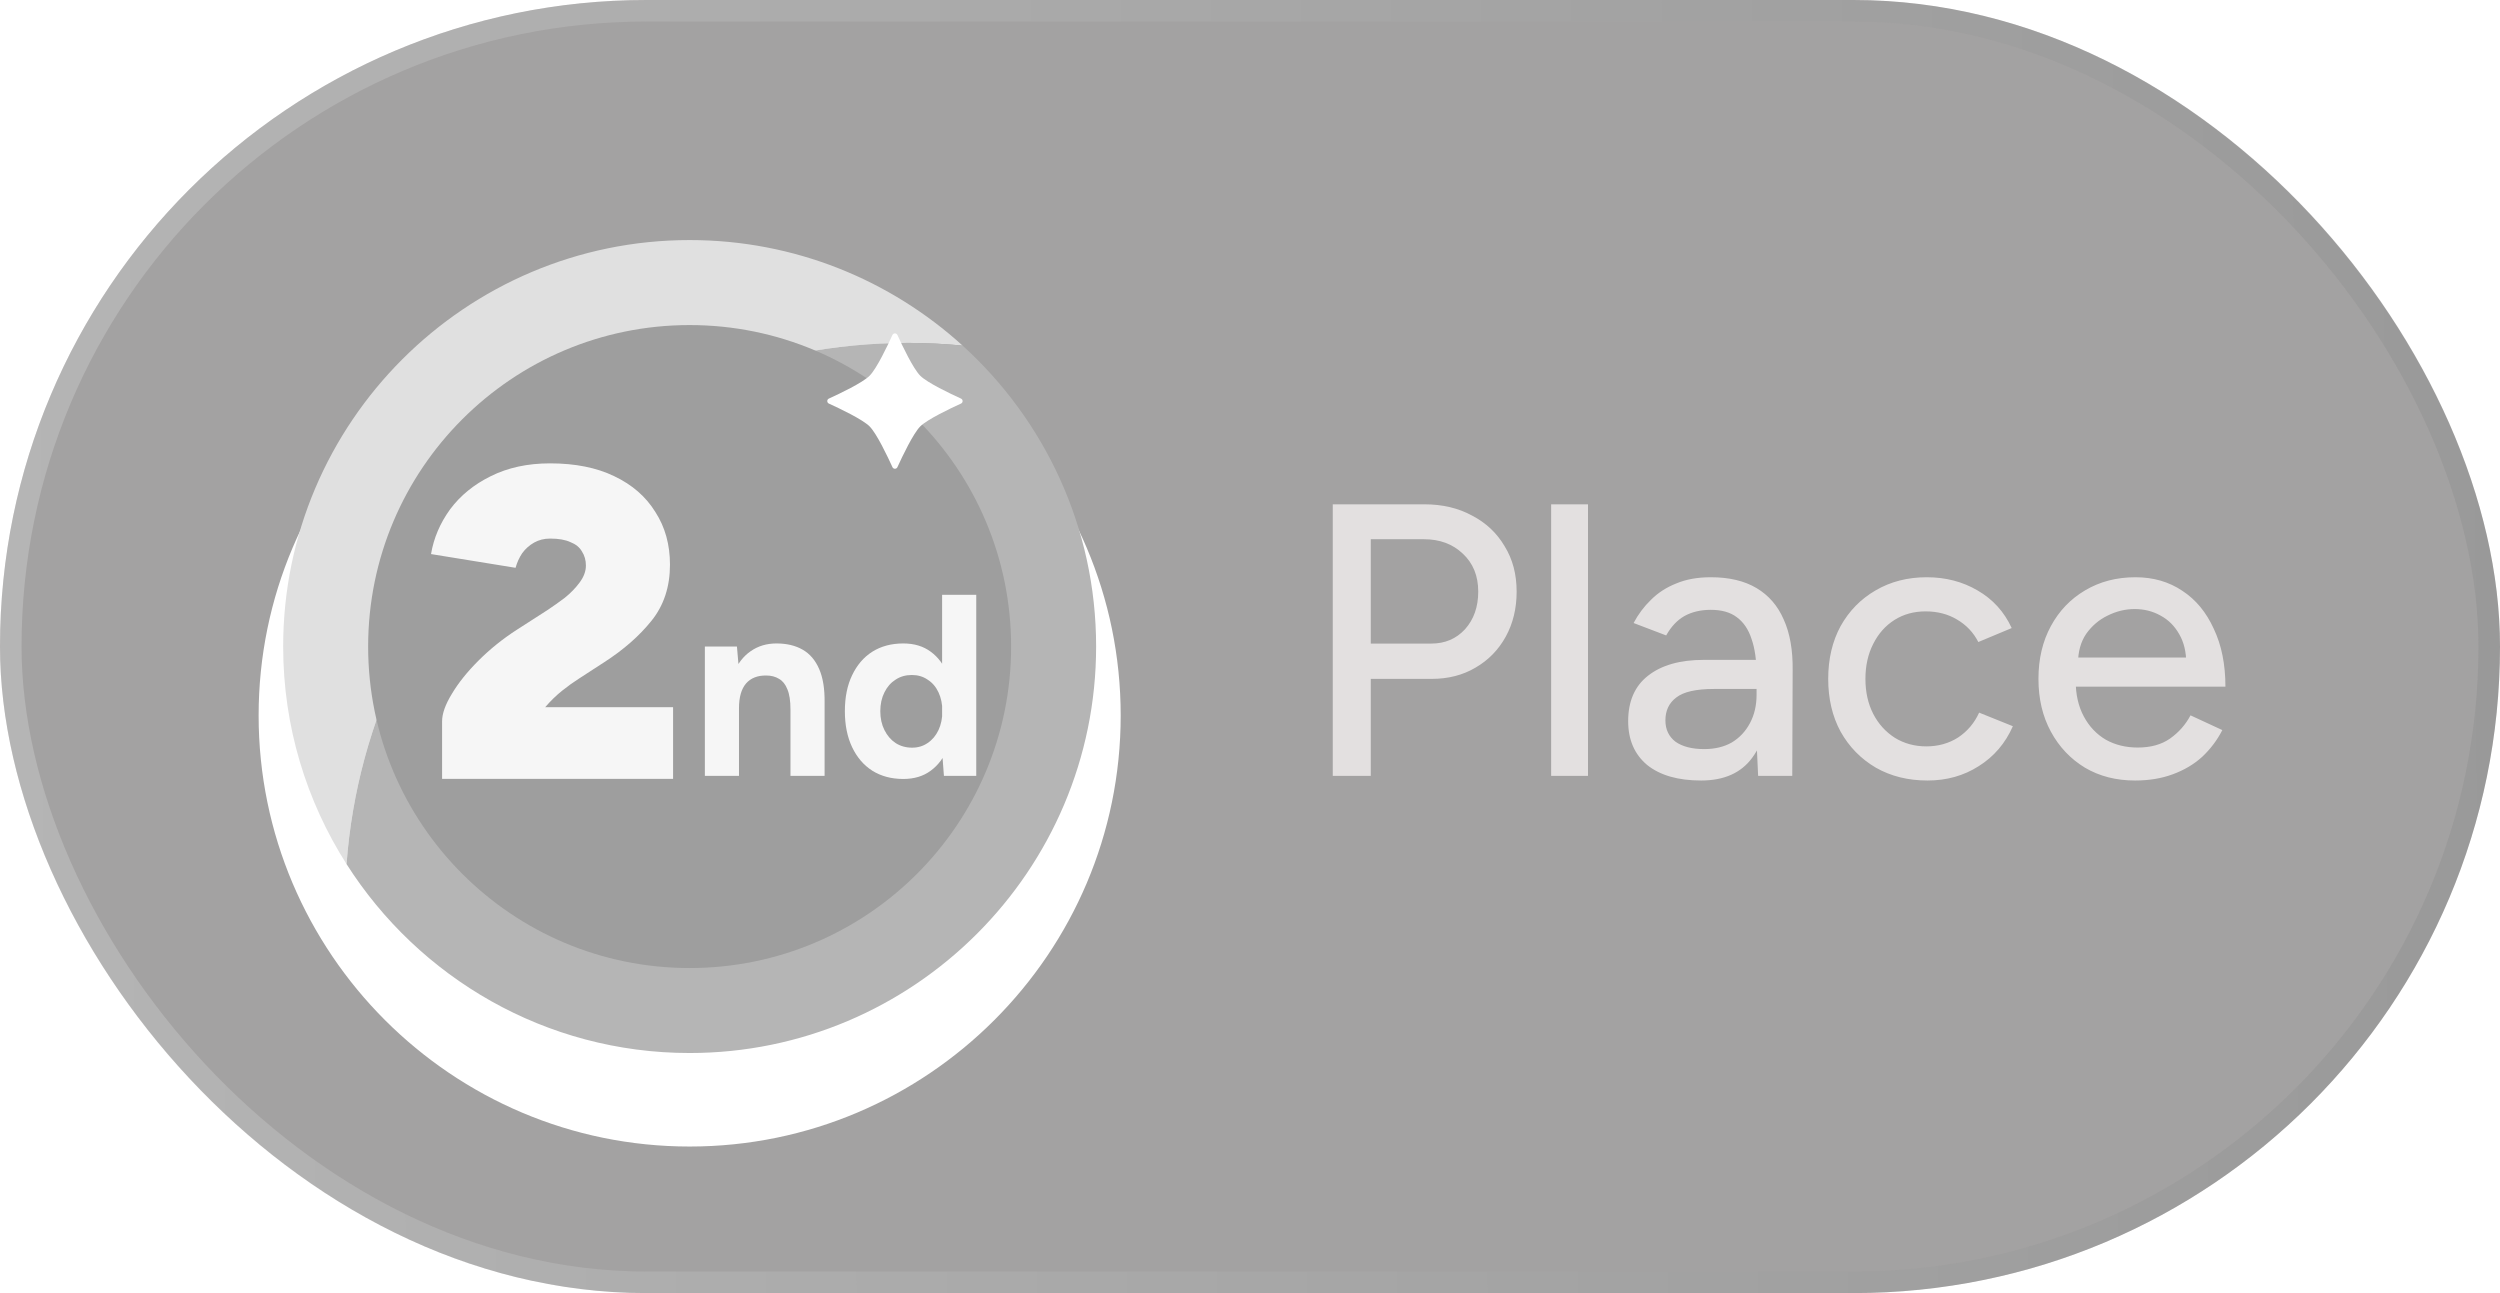
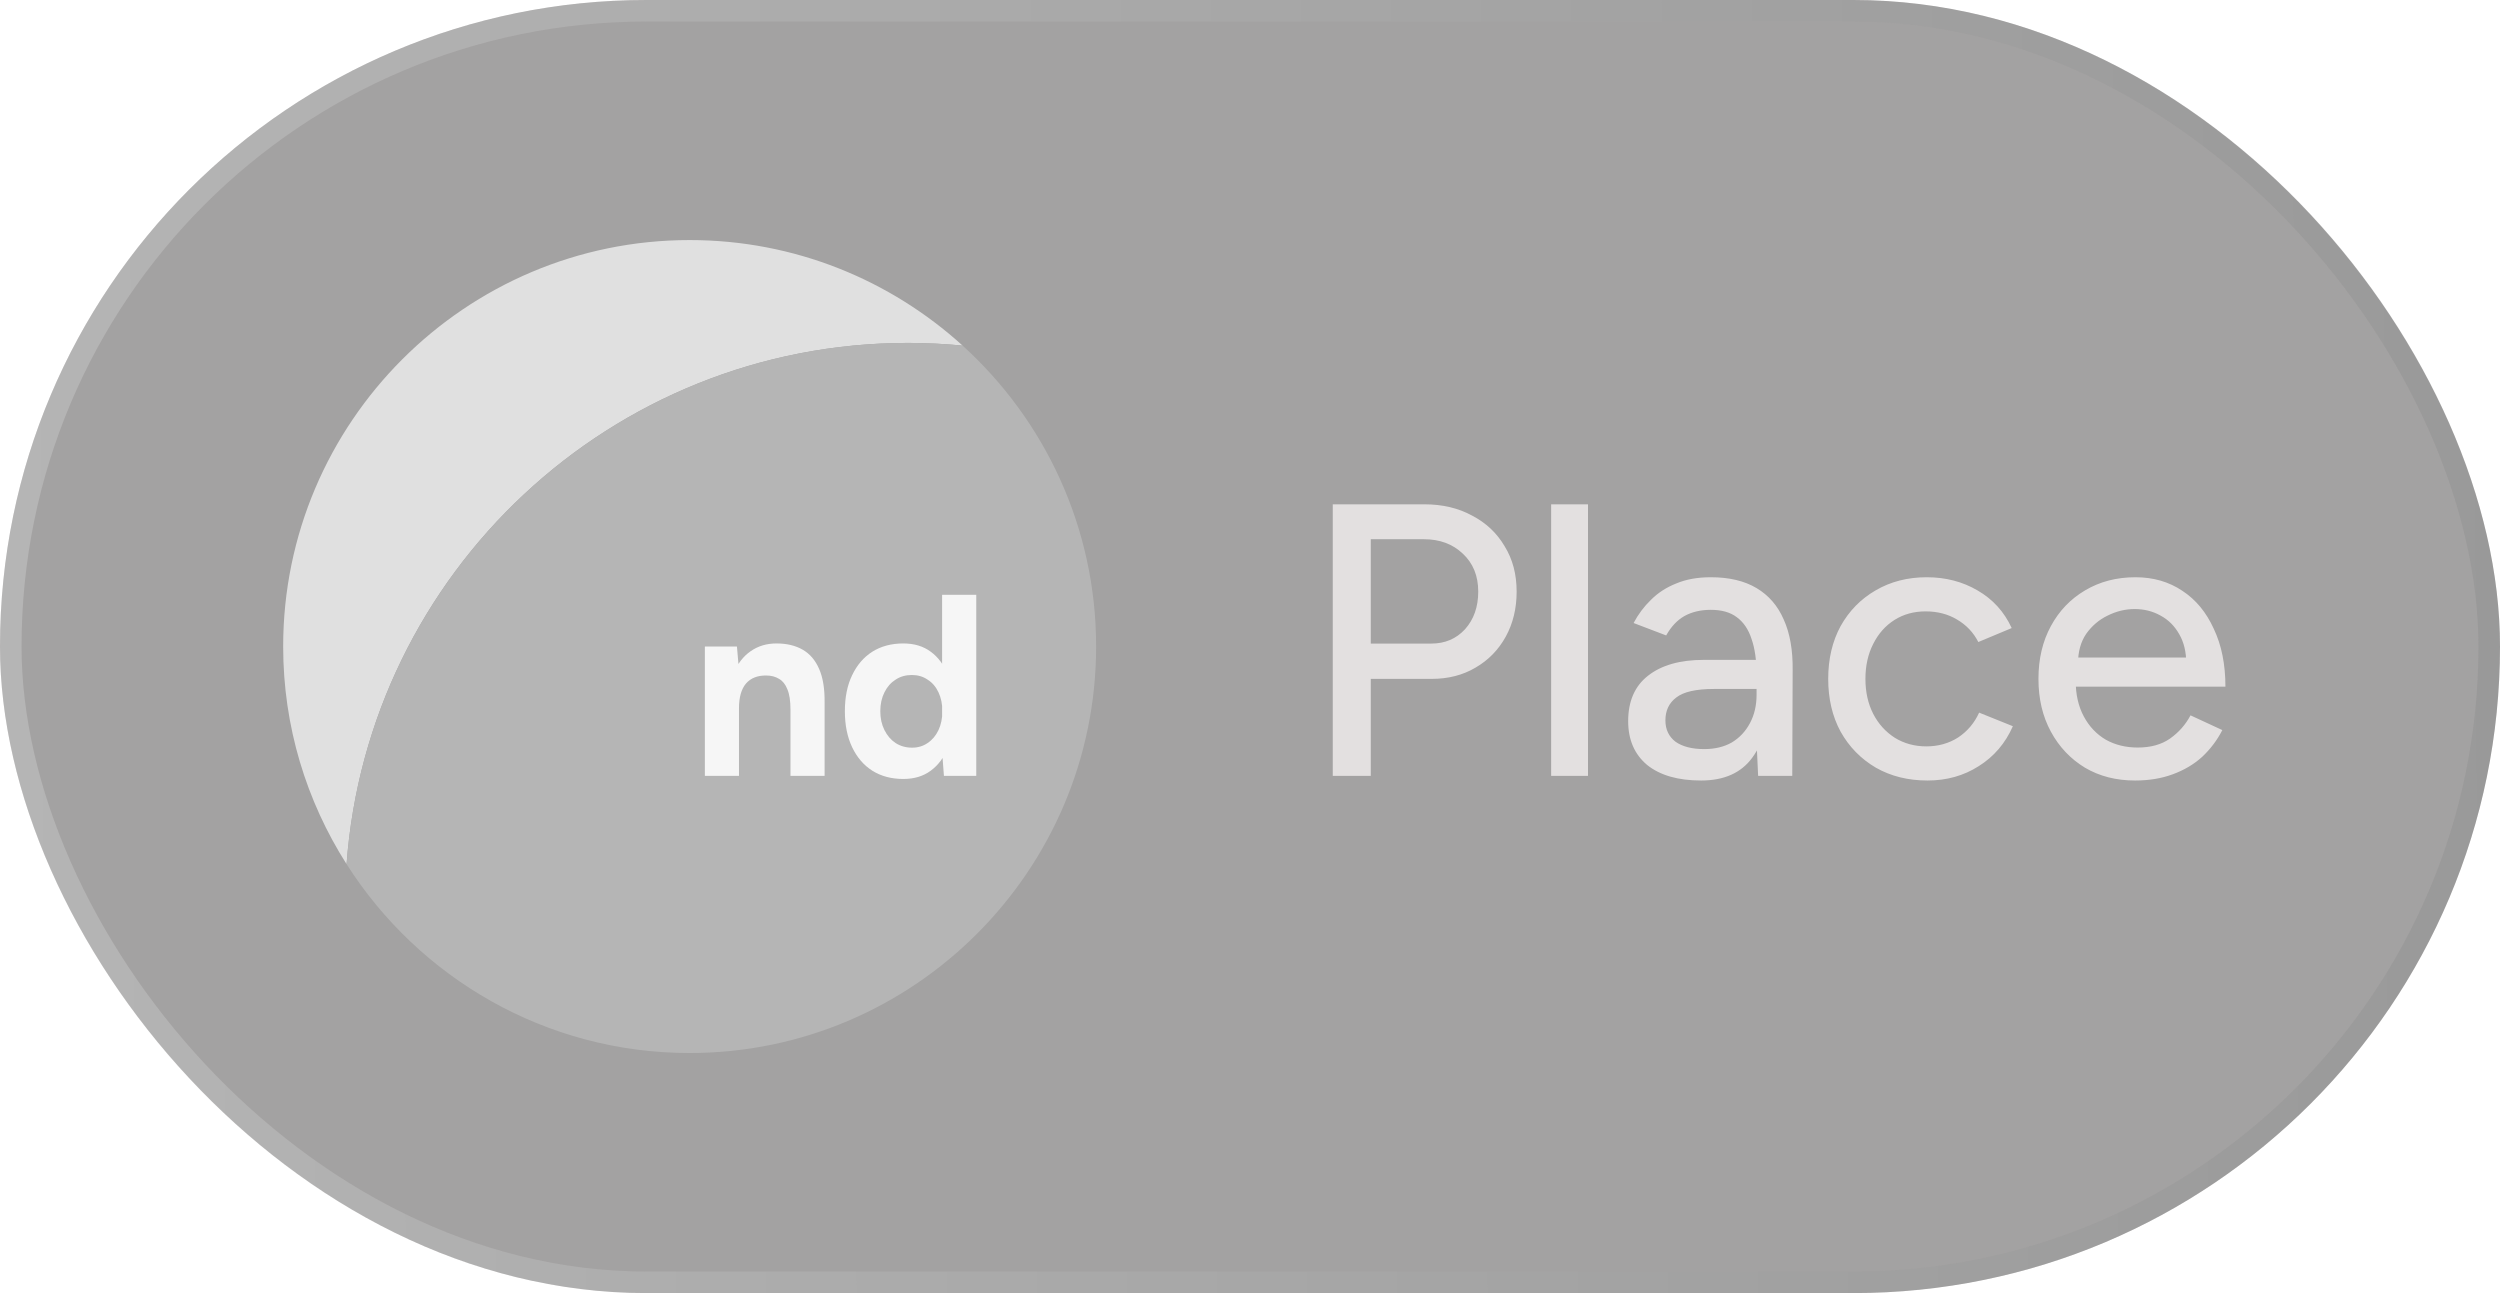
<svg xmlns="http://www.w3.org/2000/svg" width="116" height="60" viewBox="0 0 116 60" fill="none">
  <rect width="116" height="59.999" rx="30" fill="#191817" fill-opacity="0.4" />
  <rect x="0.5" y="0.5" width="115" height="58.999" rx="29.5" stroke="url(#paint0_linear_139_1002)" stroke-opacity="0.2" />
  <g filter="url(#filter0_d_139_1002)">
-     <path d="M32 49.999C20.972 49.999 12 41.027 12 29.999C12 18.971 20.972 10 32 10C43.028 10 52 18.971 52 29.999C52 41.027 43.027 49.999 32 49.999Z" fill="white" />
-   </g>
+     </g>
  <path d="M42.134 15.912C42.988 15.912 43.831 15.956 44.664 16.035C41.314 12.995 36.87 11.139 32 11.139C21.6 11.139 13.139 19.599 13.139 30C13.139 33.711 14.221 37.174 16.08 40.095C17.079 26.573 28.357 15.912 42.134 15.912Z" fill="#E0E0E0" />
  <path d="M31.999 48.86C42.398 48.86 50.86 40.4 50.86 29.999C50.86 24.47 48.467 19.488 44.664 16.035C43.831 15.955 42.987 15.911 42.134 15.911C28.358 15.911 17.079 26.573 16.08 40.094C19.429 45.359 25.311 48.86 31.999 48.86Z" fill="#B5B5B5" />
-   <path d="M31.999 44.917C40.238 44.917 46.916 38.239 46.916 30C46.916 21.762 40.238 15.083 31.999 15.083C23.761 15.083 17.082 21.762 17.082 30C17.082 38.239 23.761 44.917 31.999 44.917Z" fill="#9E9E9E" />
-   <path d="M42.7 17.434C43.028 17.762 44.094 18.268 44.59 18.494C44.69 18.539 44.69 18.68 44.59 18.726C44.094 18.952 43.029 19.457 42.7 19.785C42.373 20.113 41.867 21.178 41.641 21.675C41.595 21.775 41.454 21.775 41.409 21.675C41.183 21.178 40.678 20.114 40.349 19.785C40.022 19.458 38.956 18.952 38.46 18.726C38.36 18.68 38.36 18.539 38.46 18.494C38.956 18.268 40.021 17.763 40.349 17.434C40.677 17.107 41.183 16.041 41.409 15.544C41.454 15.445 41.595 15.445 41.641 15.544C41.866 16.041 42.372 17.106 42.7 17.434Z" fill="white" />
  <path d="M32.706 36V30H34.194L34.289 31.104V36H32.706ZM36.678 36V32.928H38.261V36H36.678ZM36.678 32.928C36.678 32.52 36.63 32.204 36.533 31.98C36.446 31.756 36.318 31.596 36.15 31.5C35.981 31.396 35.785 31.344 35.562 31.344C35.154 31.336 34.837 31.46 34.614 31.716C34.398 31.972 34.289 32.352 34.289 32.856H33.761C33.761 32.216 33.853 31.676 34.038 31.236C34.23 30.788 34.493 30.448 34.83 30.216C35.173 29.976 35.574 29.856 36.029 29.856C36.502 29.856 36.906 29.952 37.242 30.144C37.578 30.336 37.834 30.636 38.01 31.044C38.185 31.444 38.27 31.964 38.261 32.604V32.928H36.678ZM43.798 36L43.714 34.884V27.6H45.298V36H43.798ZM41.914 36.144C41.362 36.144 40.882 36.016 40.474 35.76C40.074 35.504 39.762 35.14 39.538 34.668C39.314 34.196 39.202 33.64 39.202 33C39.202 32.352 39.314 31.796 39.538 31.332C39.762 30.86 40.074 30.496 40.474 30.24C40.882 29.984 41.362 29.856 41.914 29.856C42.418 29.856 42.842 29.984 43.186 30.24C43.538 30.496 43.806 30.86 43.99 31.332C44.174 31.796 44.266 32.352 44.266 33C44.266 33.64 44.174 34.196 43.99 34.668C43.806 35.14 43.538 35.504 43.186 35.76C42.842 36.016 42.418 36.144 41.914 36.144ZM42.322 34.692C42.594 34.692 42.834 34.62 43.042 34.476C43.258 34.332 43.426 34.132 43.546 33.876C43.666 33.62 43.726 33.328 43.726 33C43.726 32.672 43.666 32.38 43.546 32.124C43.426 31.868 43.258 31.672 43.042 31.536C42.834 31.392 42.59 31.32 42.31 31.32C42.022 31.32 41.77 31.392 41.554 31.536C41.338 31.672 41.166 31.868 41.038 32.124C40.91 32.38 40.846 32.672 40.846 33C40.846 33.328 40.91 33.62 41.038 33.876C41.166 34.132 41.338 34.332 41.554 34.476C41.778 34.62 42.034 34.692 42.322 34.692Z" fill="#F6F6F6" />
-   <path d="M20.513 36.139V33.47C20.513 33.114 20.664 32.69 20.965 32.197C21.266 31.691 21.677 31.177 22.197 30.657C22.731 30.123 23.326 29.644 23.983 29.22L25.42 28.296C25.667 28.132 25.927 27.947 26.201 27.742C26.474 27.523 26.707 27.283 26.899 27.023C27.09 26.763 27.186 26.503 27.186 26.243C27.186 25.997 27.125 25.777 27.001 25.586C26.892 25.394 26.714 25.25 26.468 25.155C26.235 25.045 25.92 24.99 25.523 24.99C25.249 24.99 25.003 25.052 24.784 25.175C24.565 25.298 24.38 25.463 24.23 25.668C24.093 25.873 23.99 26.099 23.922 26.346L20 25.709C20.123 24.97 20.418 24.279 20.883 23.635C21.362 22.992 21.992 22.479 22.772 22.095C23.566 21.698 24.483 21.5 25.523 21.5C26.686 21.5 27.679 21.698 28.5 22.095C29.335 22.492 29.972 23.047 30.41 23.759C30.861 24.457 31.087 25.271 31.087 26.202C31.087 27.228 30.8 28.098 30.225 28.809C29.664 29.507 28.938 30.144 28.048 30.719L26.878 31.478C26.618 31.643 26.351 31.834 26.077 32.053C25.804 32.272 25.544 32.526 25.297 32.813H31.231V36.139H20.513Z" fill="#F6F6F6" />
  <path d="M61.84 36V23.4H66.088C66.928 23.4 67.666 23.574 68.302 23.922C68.95 24.258 69.454 24.732 69.814 25.344C70.186 25.944 70.372 26.646 70.372 27.45C70.372 28.23 70.204 28.926 69.868 29.538C69.532 30.15 69.064 30.63 68.464 30.978C67.876 31.326 67.198 31.5 66.43 31.5H63.604V36H61.84ZM63.604 29.862H66.412C67.048 29.862 67.57 29.64 67.978 29.196C68.386 28.74 68.59 28.158 68.59 27.45C68.59 26.718 68.35 26.13 67.87 25.686C67.402 25.242 66.802 25.02 66.07 25.02H63.604V29.862ZM71.973 36V23.4H73.683V36H71.973ZM81.577 36L81.505 34.434V31.302C81.505 30.642 81.427 30.09 81.271 29.646C81.127 29.202 80.899 28.866 80.587 28.638C80.287 28.41 79.885 28.296 79.381 28.296C78.913 28.296 78.505 28.392 78.157 28.584C77.821 28.776 77.539 29.076 77.311 29.484L75.799 28.908C76.015 28.5 76.285 28.14 76.609 27.828C76.933 27.504 77.323 27.252 77.779 27.072C78.235 26.88 78.769 26.784 79.381 26.784C80.233 26.784 80.941 26.952 81.505 27.288C82.069 27.624 82.489 28.11 82.765 28.746C83.053 29.382 83.191 30.168 83.179 31.104L83.161 36H81.577ZM78.931 36.216C77.863 36.216 77.029 35.976 76.429 35.496C75.841 35.004 75.547 34.326 75.547 33.462C75.547 32.538 75.853 31.836 76.465 31.356C77.089 30.864 77.953 30.618 79.057 30.618H81.559V31.968H79.525C78.697 31.968 78.115 32.1 77.779 32.364C77.443 32.616 77.275 32.97 77.275 33.426C77.275 33.846 77.431 34.176 77.743 34.416C78.067 34.644 78.511 34.758 79.075 34.758C79.567 34.758 79.993 34.656 80.353 34.452C80.713 34.236 80.995 33.936 81.199 33.552C81.403 33.168 81.505 32.73 81.505 32.238H82.099C82.099 33.462 81.835 34.434 81.307 35.154C80.791 35.862 79.999 36.216 78.931 36.216ZM89.436 36.216C88.537 36.216 87.739 36.018 87.043 35.622C86.347 35.214 85.8 34.656 85.404 33.948C85.02 33.24 84.829 32.424 84.829 31.5C84.829 30.576 85.02 29.76 85.404 29.052C85.8 28.344 86.341 27.792 87.025 27.396C87.721 26.988 88.513 26.784 89.4 26.784C90.276 26.784 91.062 26.988 91.758 27.396C92.466 27.804 92.995 28.386 93.343 29.142L91.794 29.79C91.567 29.346 91.237 28.998 90.805 28.746C90.385 28.494 89.898 28.368 89.347 28.368C88.806 28.368 88.326 28.5 87.906 28.764C87.487 29.028 87.156 29.4 86.916 29.88C86.677 30.348 86.556 30.888 86.556 31.5C86.556 32.112 86.677 32.652 86.916 33.12C87.156 33.588 87.493 33.96 87.924 34.236C88.356 34.5 88.843 34.632 89.382 34.632C89.934 34.632 90.427 34.494 90.859 34.218C91.29 33.93 91.615 33.546 91.831 33.066L93.397 33.696C93.049 34.488 92.52 35.106 91.812 35.55C91.117 35.994 90.325 36.216 89.436 36.216ZM99.066 36.216C98.19 36.216 97.416 36.018 96.744 35.622C96.072 35.214 95.544 34.656 95.16 33.948C94.776 33.24 94.584 32.424 94.584 31.5C94.584 30.576 94.776 29.76 95.16 29.052C95.544 28.344 96.072 27.792 96.744 27.396C97.428 26.988 98.208 26.784 99.084 26.784C99.912 26.784 100.638 26.994 101.262 27.414C101.886 27.822 102.372 28.41 102.72 29.178C103.08 29.934 103.26 30.828 103.26 31.86H95.988L96.312 31.59C96.312 32.226 96.438 32.778 96.69 33.246C96.942 33.714 97.284 34.074 97.716 34.326C98.148 34.566 98.64 34.686 99.192 34.686C99.792 34.686 100.29 34.548 100.686 34.272C101.094 33.984 101.412 33.624 101.64 33.192L103.116 33.876C102.876 34.344 102.564 34.758 102.18 35.118C101.796 35.466 101.34 35.736 100.812 35.928C100.296 36.12 99.714 36.216 99.066 36.216ZM96.42 30.78L96.078 30.51H101.766L101.442 30.78C101.442 30.252 101.334 29.802 101.118 29.43C100.902 29.046 100.614 28.758 100.254 28.566C99.894 28.362 99.492 28.26 99.048 28.26C98.616 28.26 98.196 28.362 97.788 28.566C97.392 28.758 97.062 29.04 96.798 29.412C96.546 29.784 96.42 30.24 96.42 30.78Z" fill="#E3E0E0" />
  <defs>
    <filter id="filter0_d_139_1002" x="5.6" y="6.8" width="52.8" height="52.799" filterUnits="userSpaceOnUse" color-interpolation-filters="sRGB">
      <feFlood flood-opacity="0" result="BackgroundImageFix" />
      <feColorMatrix in="SourceAlpha" type="matrix" values="0 0 0 0 0 0 0 0 0 0 0 0 0 0 0 0 0 0 127 0" result="hardAlpha" />
      <feOffset dy="3.2" />
      <feGaussianBlur stdDeviation="3.2" />
      <feComposite in2="hardAlpha" operator="out" />
      <feColorMatrix type="matrix" values="0 0 0 0 1 0 0 0 0 1 0 0 0 0 1 0 0 0 0.25 0" />
      <feBlend mode="normal" in2="BackgroundImageFix" result="effect1_dropShadow_139_1002" />
      <feBlend mode="normal" in="SourceGraphic" in2="effect1_dropShadow_139_1002" result="shape" />
    </filter>
    <linearGradient id="paint0_linear_139_1002" x1="116" y1="1.676" x2="-0.274" y2="2.244" gradientUnits="userSpaceOnUse">
      <stop stop-color="#747474" />
      <stop offset="1" stop-color="white" />
    </linearGradient>
  </defs>
</svg>